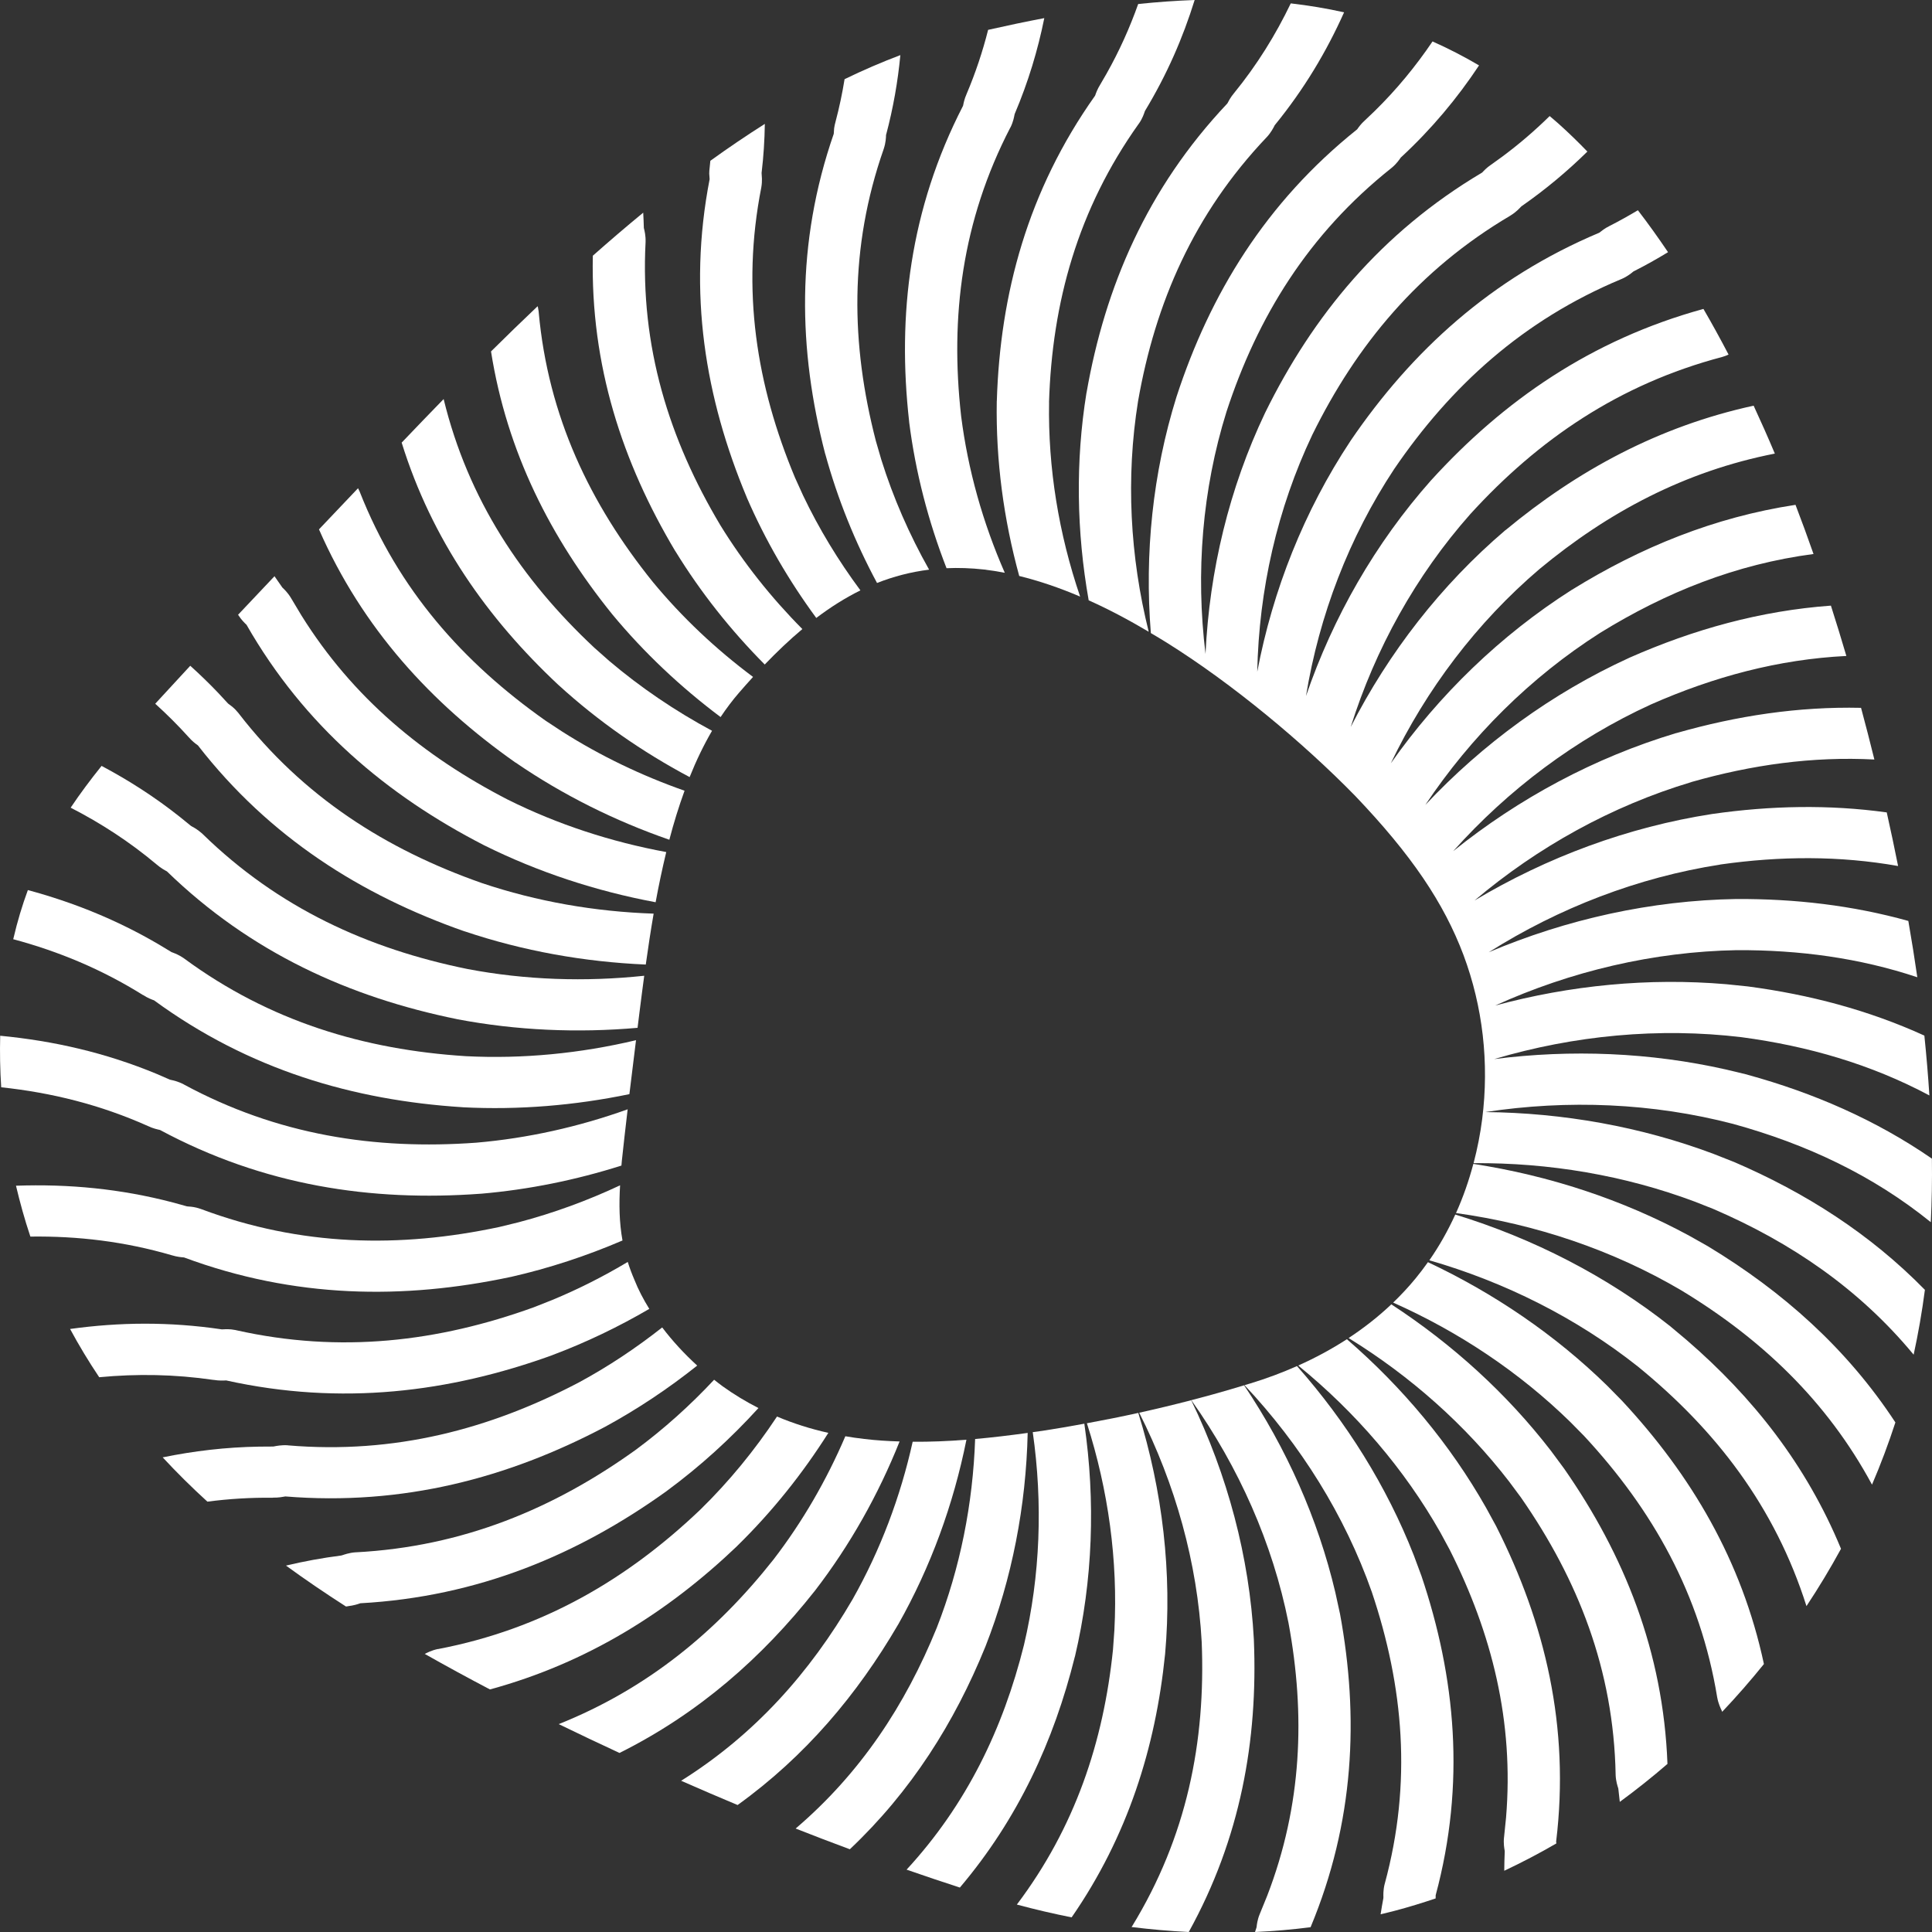
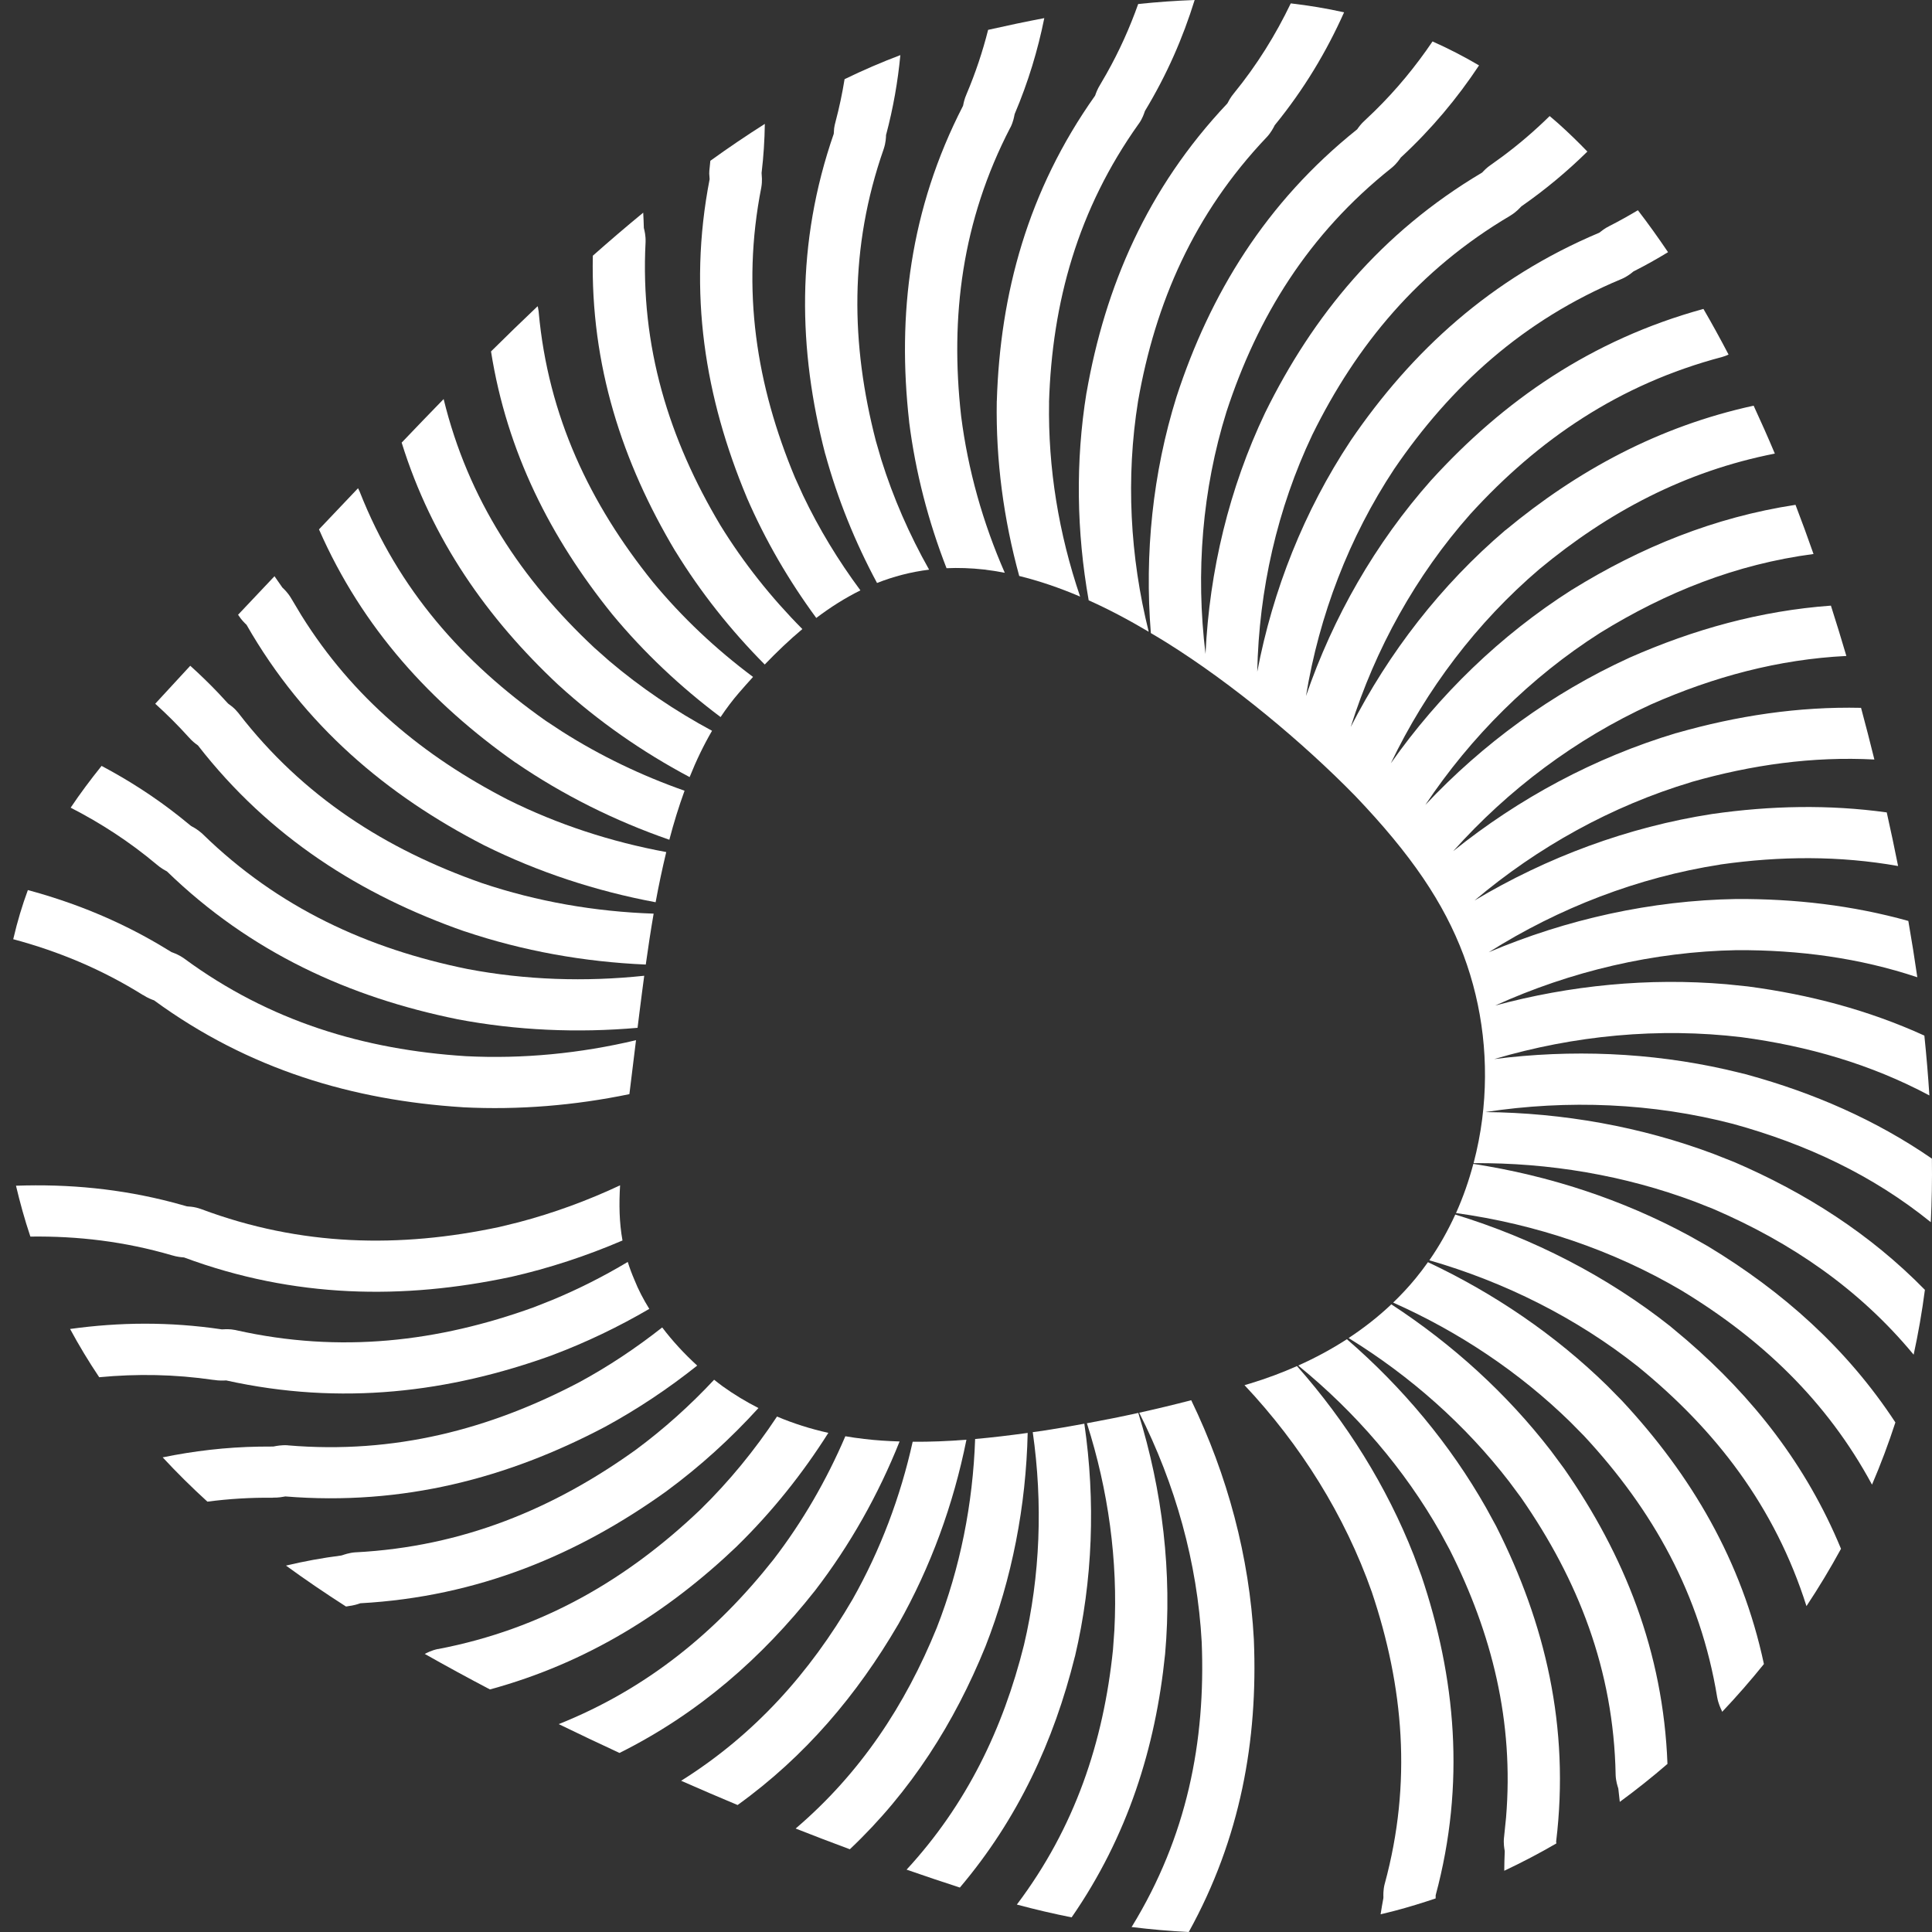
<svg xmlns="http://www.w3.org/2000/svg" width="40" height="40" viewBox="0 0 40 40" fill="none">
  <rect x="0" y="0" width="40" height="40" fill="#333333" stroke="none" />
  <path d="M24.663 28.99C25.413 30.541 25.868 32.231 25.96 33.947V33.954C26.045 36.031 25.683 38.062 24.612 40C24.222 39.981 23.827 39.946 23.428 39.897C23.429 39.895 23.43 39.893 23.431 39.891L23.437 39.884C24.574 38.026 24.963 36.06 24.88 33.997C24.79 32.354 24.335 30.731 23.586 29.249C23.942 29.17 24.301 29.084 24.663 28.99Z" fill="white" />
-   <path d="M25.758 28.681C26.635 29.988 27.286 31.442 27.646 32.967L27.74 33.398L27.742 33.405C28.14 35.557 28.04 37.727 27.134 39.901C26.756 39.949 26.373 39.983 25.984 40C25.993 39.971 26.003 39.943 26.012 39.914L26.014 39.907C26.015 39.903 26.016 39.898 26.017 39.892C26.021 39.855 26.032 39.747 26.081 39.63L26.237 39.247C26.957 37.378 27.029 35.503 26.677 33.6C26.349 31.952 25.648 30.376 24.665 28.989C25.029 28.895 25.394 28.792 25.758 28.681Z" fill="white" />
  <path d="M23.567 29.253C24.069 30.864 24.271 32.567 24.122 34.248L24.121 34.255C23.924 36.183 23.347 38.02 22.187 39.697C21.811 39.622 21.433 39.534 21.053 39.432C22.255 37.838 22.846 36.067 23.043 34.156L23.072 33.752C23.148 32.31 22.946 30.852 22.503 29.467C22.852 29.403 23.208 29.332 23.567 29.253Z" fill="white" />
  <path d="M26.853 28.283C27.878 29.442 28.708 30.767 29.27 32.198L29.424 32.613L29.427 32.62C30.138 34.728 30.346 36.925 29.724 39.239C29.724 39.243 29.724 39.249 29.724 39.256C29.724 39.267 29.723 39.283 29.723 39.305C29.446 39.398 29.165 39.485 28.88 39.56C28.782 39.586 28.683 39.609 28.584 39.633C28.601 39.522 28.62 39.411 28.641 39.3V39.294C28.641 39.29 28.642 39.285 28.642 39.279C28.641 39.242 28.636 39.133 28.667 39.01L28.67 39C29.238 36.909 29.06 34.916 28.401 32.958C27.843 31.376 26.93 29.915 25.766 28.678C25.807 28.666 25.848 28.655 25.889 28.642C26.227 28.539 26.549 28.418 26.853 28.283Z" fill="white" />
  <path d="M22.45 29.476C22.683 31.077 22.627 32.718 22.256 34.295L22.253 34.302C21.82 36.042 21.077 37.659 19.873 39.08C19.503 38.96 19.136 38.836 18.77 38.709C20.013 37.36 20.767 35.792 21.2 34.058C21.539 32.621 21.592 31.119 21.382 29.651C21.45 29.642 21.518 29.634 21.587 29.623C21.869 29.58 22.157 29.53 22.45 29.476Z" fill="white" />
  <path d="M27.886 27.727C29.036 28.722 30.022 29.901 30.768 31.217L30.98 31.605L30.983 31.612C31.988 33.604 32.506 35.752 32.218 38.13C32.218 38.133 32.219 38.138 32.22 38.143C32.221 38.149 32.222 38.157 32.223 38.166C31.873 38.37 31.513 38.558 31.144 38.732C31.145 38.6 31.148 38.468 31.154 38.334L31.154 38.327C31.153 38.323 31.153 38.318 31.152 38.312C31.146 38.275 31.125 38.168 31.139 38.042L31.14 38.035L31.181 37.633C31.347 35.642 30.889 33.821 30.015 32.087L29.822 31.73C29.076 30.414 28.066 29.24 26.878 28.272C27.239 28.111 27.575 27.928 27.886 27.727Z" fill="white" />
  <path d="M21.277 29.667C21.243 31.175 20.955 32.678 20.403 34.088L20.4 34.095C19.762 35.664 18.865 37.087 17.595 38.287C17.218 38.147 16.843 38.004 16.473 37.858C17.815 36.712 18.742 35.305 19.394 33.703C19.881 32.459 20.143 31.131 20.189 29.793C20.542 29.762 20.904 29.718 21.277 29.667Z" fill="white" />
  <path d="M20.009 29.808C19.741 31.143 19.271 32.439 18.597 33.631L18.593 33.637C17.747 35.086 16.674 36.361 15.271 37.371C14.876 37.206 14.487 37.038 14.102 36.869C15.627 35.913 16.766 34.631 17.652 33.112C18.227 32.094 18.643 30.991 18.896 29.85C19.256 29.853 19.627 29.838 20.009 29.808Z" fill="white" />
  <path d="M28.806 27.005C30.069 27.829 31.197 28.852 32.112 30.039L32.376 30.396L32.38 30.401C33.629 32.194 34.436 34.197 34.523 36.52C34.206 36.794 33.877 37.056 33.536 37.306C33.525 37.217 33.515 37.127 33.506 37.036L33.505 37.028C33.504 37.025 33.502 37.02 33.501 37.015C33.49 36.98 33.455 36.877 33.45 36.75V36.74C33.408 34.576 32.675 32.708 31.489 31.003L31.247 30.677C30.34 29.5 29.202 28.492 27.921 27.703C28.244 27.49 28.54 27.257 28.806 27.005Z" fill="white" />
  <path d="M17.894 29.792C18.132 29.821 18.376 29.836 18.625 29.844C18.186 30.944 17.6 31.988 16.874 32.932L16.869 32.938C15.777 34.321 14.462 35.477 12.826 36.293C12.399 36.095 11.979 35.896 11.568 35.696C13.402 34.963 14.833 33.783 16.013 32.29C16.616 31.506 17.113 30.644 17.502 29.736C17.631 29.758 17.761 29.777 17.894 29.792Z" fill="white" />
  <path d="M29.564 26.132C30.934 26.777 32.199 27.637 33.275 28.689L33.588 29.007L33.592 29.012C35.012 30.54 36.063 32.311 36.52 34.452C36.247 34.791 35.959 35.121 35.655 35.442C35.654 35.437 35.652 35.433 35.651 35.428L35.65 35.424C35.649 35.42 35.646 35.415 35.643 35.409C35.627 35.375 35.578 35.277 35.555 35.152L35.553 35.144C35.204 33.006 34.214 31.256 32.797 29.73L32.51 29.439C31.457 28.41 30.205 27.574 28.844 26.969C29.01 26.808 29.166 26.642 29.309 26.467C29.399 26.358 29.483 26.246 29.564 26.132Z" fill="white" />
  <path d="M16.087 29.328C16.425 29.471 16.779 29.583 17.15 29.666C16.615 30.512 15.985 31.3 15.266 32.004L15.261 32.01C13.829 33.377 12.162 34.428 10.144 34.978C9.681 34.735 9.23 34.489 8.793 34.242C8.796 34.241 8.799 34.24 8.802 34.239C8.835 34.222 8.934 34.169 9.061 34.142L9.07 34.142C11.24 33.726 12.991 32.694 14.5 31.255C15.097 30.671 15.627 30.023 16.087 29.328Z" fill="white" />
  <path d="M14.962 28.702C15.198 28.872 15.446 29.021 15.703 29.152C15.13 29.782 14.497 30.359 13.807 30.867L13.801 30.872C11.971 32.186 9.9 33.059 7.458 33.194C7.455 33.195 7.45 33.197 7.445 33.199C7.412 33.211 7.321 33.241 7.206 33.254L7.207 33.255C7.192 33.257 7.178 33.259 7.163 33.261C6.732 32.985 6.318 32.703 5.921 32.414C6.293 32.325 6.674 32.255 7.067 32.205L7.072 32.203C7.075 32.202 7.082 32.201 7.088 32.199C7.124 32.187 7.229 32.148 7.359 32.139L7.368 32.139C9.577 32.022 11.46 31.239 13.161 30.018C13.746 29.585 14.289 29.097 14.785 28.566C14.844 28.612 14.902 28.659 14.962 28.702Z" fill="white" />
  <path d="M30.13 25.146C31.746 25.641 33.273 26.423 34.591 27.467L34.596 27.472L34.92 27.744C36.289 28.924 37.399 30.33 38.116 32.066C37.896 32.47 37.657 32.866 37.401 33.253C36.748 31.193 35.521 29.602 33.905 28.288C32.639 27.287 31.161 26.545 29.593 26.093C29.803 25.792 29.98 25.474 30.13 25.146Z" fill="white" />
  <path d="M13.71 27.483C13.919 27.759 14.165 28.027 14.435 28.273C13.837 28.749 13.198 29.176 12.523 29.543L12.517 29.546C10.518 30.599 8.343 31.18 5.906 30.982C5.902 30.983 5.897 30.984 5.892 30.985C5.858 30.991 5.764 31.01 5.648 31.007V31.009C5.186 31.004 4.736 31.032 4.294 31.09C3.968 30.793 3.659 30.487 3.368 30.173C4.014 30.041 4.675 29.962 5.362 29.951L5.659 29.949L5.664 29.948C5.668 29.947 5.673 29.947 5.68 29.945C5.717 29.938 5.825 29.915 5.955 29.923L5.965 29.925C8.167 30.11 10.141 29.592 11.996 28.616C12.6 28.289 13.172 27.907 13.71 27.483Z" fill="white" />
  <path d="M30.504 24.097C32.067 24.337 33.59 24.834 34.975 25.585L35.365 25.805L35.371 25.809C36.909 26.74 38.237 27.916 39.242 29.45C39.1 29.886 38.939 30.316 38.758 30.738C37.822 29.002 36.464 27.717 34.807 26.714C33.389 25.88 31.791 25.343 30.145 25.115C30.294 24.784 30.412 24.443 30.504 24.097Z" fill="white" />
  <path d="M12.997 26.127C13.035 26.249 13.081 26.373 13.136 26.5C13.214 26.697 13.318 26.898 13.443 27.099C12.804 27.472 12.134 27.794 11.439 28.055L11.433 28.058C9.304 28.828 7.067 29.108 4.681 28.58C4.677 28.58 4.672 28.58 4.667 28.581C4.631 28.583 4.536 28.588 4.423 28.569V28.57C3.617 28.452 2.834 28.44 2.054 28.514C1.836 28.189 1.635 27.856 1.451 27.515C2.474 27.373 3.508 27.363 4.584 27.522L4.591 27.523C4.595 27.523 4.6 27.523 4.605 27.523C4.633 27.521 4.703 27.516 4.79 27.524L4.881 27.538L4.891 27.541C7.046 28.024 9.075 27.78 11.051 27.066L11.433 26.915C11.973 26.691 12.495 26.427 12.997 26.127Z" fill="white" />
  <path d="M29.659 0.858C29.984 1.003 30.305 1.167 30.622 1.354C30.171 2.034 29.642 2.669 29.008 3.256L29.003 3.259C29.013 3.249 29.012 3.247 28.994 3.273C28.972 3.304 28.911 3.395 28.811 3.476L28.804 3.482C27.088 4.847 26.035 6.561 25.393 8.525C24.89 10.137 24.753 11.857 24.959 13.539C25.039 11.819 25.448 10.111 26.192 8.548L26.195 8.542C27.18 6.54 28.59 4.817 30.682 3.575C30.684 3.573 30.688 3.57 30.692 3.567C30.715 3.542 30.779 3.471 30.874 3.408L31.088 3.254C31.447 2.989 31.776 2.705 32.084 2.403C32.146 2.456 32.209 2.508 32.27 2.563C32.471 2.743 32.669 2.935 32.865 3.138C32.452 3.544 32.001 3.922 31.502 4.27L31.495 4.274C31.508 4.265 31.509 4.261 31.486 4.285C31.46 4.312 31.386 4.394 31.275 4.461L31.268 4.466C29.373 5.585 28.085 7.142 27.17 9.002C26.444 10.53 26.064 12.215 26.03 13.908C26.352 12.214 27.001 10.577 27.961 9.128L27.964 9.123C29.224 7.275 30.866 5.762 33.114 4.817C33.117 4.814 33.121 4.811 33.125 4.808C33.152 4.787 33.225 4.726 33.328 4.676C33.529 4.574 33.722 4.465 33.911 4.353C34.123 4.628 34.33 4.918 34.535 5.221C34.307 5.36 34.072 5.492 33.827 5.616L33.821 5.618C33.835 5.61 33.835 5.607 33.809 5.628C33.78 5.652 33.695 5.723 33.576 5.775L33.568 5.778C31.532 6.627 30.036 7.994 28.865 9.711C27.93 11.125 27.313 12.74 27.039 14.411C27.599 12.777 28.474 11.246 29.63 9.943L29.634 9.939C31.128 8.298 32.945 7.033 35.268 6.396C35.445 6.701 35.618 7.015 35.788 7.341C35.752 7.357 35.712 7.375 35.667 7.387L35.658 7.39C33.522 7.953 31.846 9.102 30.442 10.643C29.314 11.916 28.474 13.434 27.965 15.052C28.752 13.51 29.836 12.111 31.167 10.977L31.173 10.974C32.654 9.746 34.334 8.829 36.307 8.399C36.456 8.721 36.603 9.051 36.746 9.391C34.882 9.757 33.294 10.603 31.873 11.782C30.576 12.888 29.529 14.273 28.795 15.804C29.793 14.387 31.065 13.152 32.542 12.212L32.548 12.209C33.962 11.334 35.489 10.709 37.174 10.452C37.302 10.785 37.426 11.125 37.547 11.47C35.947 11.68 34.493 12.26 33.127 13.104C31.686 14.022 30.454 15.251 29.509 16.666C30.699 15.399 32.133 14.35 33.728 13.621L33.734 13.618C35.061 13.032 36.446 12.645 37.907 12.539C38.017 12.883 38.124 13.231 38.227 13.581C36.82 13.651 35.481 14.011 34.181 14.585C32.622 15.298 31.225 16.348 30.087 17.622C31.447 16.528 33.018 15.683 34.703 15.178L34.71 15.177C35.959 14.82 37.231 14.626 38.531 14.655C38.627 15.011 38.719 15.368 38.807 15.725C37.528 15.658 36.27 15.834 35.018 16.191L35.019 16.192C33.372 16.685 31.838 17.536 30.528 18.644C32.03 17.746 33.706 17.123 35.447 16.853L35.454 16.852C36.658 16.68 37.862 16.654 39.063 16.82C39.146 17.192 39.225 17.563 39.298 17.93C38.085 17.715 36.859 17.722 35.615 17.899L35.616 17.9C33.916 18.164 32.276 18.797 30.823 19.715C32.437 19.031 34.184 18.643 35.945 18.613H35.952C37.162 18.607 38.351 18.744 39.51 19.067C39.579 19.463 39.641 19.852 39.696 20.233C38.496 19.833 37.249 19.666 35.958 19.672C34.237 19.703 32.524 20.107 30.955 20.819C32.507 20.399 34.134 20.24 35.74 20.377L36.188 20.423L36.195 20.424C37.462 20.592 38.684 20.913 39.842 21.441C39.886 21.868 39.92 22.28 39.946 22.68C38.739 22.036 37.437 21.658 36.057 21.474C34.347 21.269 32.592 21.436 30.936 21.927C32.532 21.723 34.165 21.789 35.735 22.143L36.172 22.248L36.179 22.251C37.547 22.627 38.832 23.184 39.998 23.988C40.004 24.442 39.996 24.88 39.975 25.304C38.771 24.33 37.395 23.686 35.885 23.27C34.222 22.836 32.461 22.763 30.752 23.024C32.362 23.04 33.972 23.325 35.477 23.89L35.895 24.055L35.901 24.057C37.38 24.693 38.719 25.546 39.853 26.705C39.793 27.164 39.715 27.61 39.62 28.047C38.495 26.687 37.089 25.726 35.472 25.03L35.09 24.879C33.637 24.334 32.072 24.07 30.509 24.082C30.588 23.78 30.648 23.475 30.687 23.17C30.835 22.002 30.699 20.843 30.301 19.775C29.893 18.691 29.221 17.696 28.058 16.478C26.977 15.372 25.517 14.155 24.149 13.301C24.041 13.233 23.933 13.17 23.827 13.107C23.695 11.463 23.865 9.795 24.358 8.216L24.36 8.21C25.051 6.093 26.202 4.194 28.097 2.679C28.099 2.677 28.102 2.673 28.105 2.669C28.124 2.641 28.178 2.563 28.264 2.487L28.454 2.306C28.914 1.856 29.31 1.373 29.659 0.858Z" fill="white" />
  <path d="M12.838 24.541C12.815 24.936 12.82 25.305 12.888 25.683C12.144 26.002 11.371 26.257 10.579 26.437L10.572 26.438C8.353 26.91 6.098 26.883 3.81 26.034C3.807 26.034 3.802 26.033 3.798 26.033C3.763 26.03 3.667 26.023 3.557 25.989C2.581 25.704 1.616 25.589 0.629 25.602C0.628 25.597 0.626 25.592 0.624 25.587C0.51 25.247 0.414 24.899 0.331 24.549C1.416 24.511 2.49 24.61 3.58 24.896L3.866 24.975L3.872 24.976C3.876 24.976 3.881 24.977 3.887 24.978C3.915 24.98 3.986 24.983 4.071 25.004L4.16 25.031L4.168 25.034C6.233 25.806 8.276 25.842 10.335 25.404L10.736 25.306C11.458 25.116 12.162 24.858 12.838 24.541Z" fill="white" />
-   <path d="M0.004 21.444C1.11 21.55 2.183 21.794 3.246 22.235L3.517 22.353L3.521 22.354C3.525 22.355 3.531 22.356 3.538 22.358C3.575 22.366 3.684 22.388 3.799 22.448L3.807 22.453C5.742 23.499 7.76 23.811 9.861 23.658C10.929 23.566 11.985 23.329 12.995 22.967C12.95 23.348 12.909 23.707 12.874 24.039C12.871 24.07 12.869 24.101 12.866 24.132C11.923 24.431 10.946 24.63 9.956 24.715H9.949C7.686 24.881 5.457 24.547 3.313 23.395C3.309 23.395 3.305 23.393 3.3 23.392C3.266 23.384 3.171 23.365 3.067 23.315C2.078 22.873 1.075 22.623 0.025 22.511C0.001 22.149 -0.005 21.792 0.004 21.444Z" fill="white" />
  <path d="M0.577 18.428C1.518 18.682 2.42 19.044 3.292 19.556L3.544 19.708L3.55 19.712C3.553 19.713 3.558 19.715 3.564 19.717C3.591 19.727 3.657 19.751 3.732 19.793L3.81 19.842L3.817 19.848C5.586 21.148 7.541 21.733 9.644 21.867C10.825 21.927 12.015 21.81 13.168 21.536C13.12 21.924 13.074 22.297 13.031 22.653C11.901 22.887 10.741 22.984 9.585 22.925L9.578 22.924C7.312 22.78 5.152 22.146 3.191 20.712C3.188 20.711 3.185 20.71 3.181 20.708C3.149 20.696 3.058 20.664 2.961 20.6V20.602C2.108 20.069 1.219 19.699 0.273 19.445C0.274 19.441 0.276 19.437 0.277 19.433C0.36 19.075 0.461 18.742 0.577 18.428Z" fill="white" />
  <path d="M2.103 15.857C2.664 16.155 3.203 16.5 3.719 16.909L3.947 17.094L3.952 17.098C3.955 17.1 3.959 17.103 3.965 17.106C3.989 17.119 4.052 17.152 4.121 17.205L4.192 17.263L4.197 17.269C5.764 18.798 7.618 19.644 9.682 20.063C10.882 20.291 12.118 20.331 13.338 20.202C13.304 20.451 13.273 20.698 13.242 20.942C13.228 21.056 13.214 21.169 13.2 21.28C11.957 21.389 10.699 21.335 9.472 21.103L9.465 21.101C7.242 20.649 5.193 19.727 3.455 18.04C3.452 18.038 3.449 18.037 3.445 18.035C3.416 18.019 3.33 17.974 3.243 17.898C2.683 17.428 2.09 17.044 1.463 16.722C1.66 16.428 1.874 16.142 2.103 15.857Z" fill="white" />
  <path d="M3.939 13.784C4.137 13.962 4.33 14.149 4.518 14.346L4.717 14.561L4.722 14.566C4.725 14.568 4.729 14.572 4.733 14.575C4.756 14.592 4.814 14.631 4.874 14.692L4.935 14.761L4.94 14.768C6.275 16.496 7.992 17.587 9.977 18.283C11.119 18.667 12.322 18.875 13.533 18.916C13.472 19.267 13.419 19.62 13.37 19.97C12.095 19.915 10.828 19.689 9.619 19.282L9.612 19.281C7.475 18.531 5.579 17.338 4.098 15.433C4.095 15.431 4.091 15.428 4.086 15.424C4.058 15.404 3.98 15.348 3.906 15.262C3.684 15.016 3.453 14.786 3.214 14.57C3.447 14.316 3.689 14.054 3.939 13.784Z" fill="white" />
  <path d="M5.841 12.157L5.844 12.162C5.847 12.165 5.85 12.169 5.855 12.173C5.882 12.199 5.962 12.274 6.027 12.385L6.239 12.739C7.302 14.447 8.769 15.658 10.52 16.559C11.549 17.071 12.656 17.431 13.794 17.641C13.712 17.982 13.638 18.33 13.574 18.68C12.342 18.45 11.142 18.057 10.022 17.5L10.016 17.497C8.007 16.463 6.298 15.024 5.103 12.934C5.1 12.932 5.097 12.929 5.093 12.925C5.069 12.902 4.999 12.836 4.937 12.739C4.934 12.735 4.932 12.732 4.929 12.728C5.174 12.467 5.426 12.201 5.683 11.93L5.841 12.157Z" fill="white" />
  <path d="M7.447 10.179L7.45 10.187C8.245 12.206 9.586 13.716 11.296 14.921L11.638 15.146C12.429 15.649 13.283 16.058 14.173 16.371C14.054 16.698 13.949 17.037 13.858 17.386C12.731 16.995 11.657 16.461 10.676 15.789L10.669 15.786C8.927 14.559 7.503 13.01 6.604 10.96C6.869 10.681 7.138 10.396 7.413 10.108C7.424 10.13 7.436 10.153 7.447 10.179Z" fill="white" />
  <path d="M9.185 8.262C9.692 10.34 10.797 11.999 12.304 13.41L12.61 13.681C13.264 14.236 13.981 14.721 14.742 15.13C14.567 15.43 14.413 15.751 14.278 16.089C13.298 15.568 12.383 14.931 11.566 14.185L11.561 14.181C10.087 12.801 8.94 11.171 8.316 9.164C8.602 8.865 8.891 8.563 9.185 8.262Z" fill="white" />
  <path d="M11.138 6.364L11.153 6.454V6.462C11.349 8.617 12.212 10.43 13.517 12.05C14.123 12.783 14.823 13.442 15.591 14.015C15.495 14.12 15.4 14.228 15.305 14.337C15.167 14.496 15.039 14.666 14.919 14.846C14.091 14.225 13.333 13.512 12.675 12.717L12.671 12.712C11.402 11.138 10.495 9.36 10.166 7.276C10.484 6.961 10.806 6.648 11.131 6.34C11.133 6.348 11.136 6.356 11.138 6.364Z" fill="white" />
  <path d="M13.317 4.403C13.323 4.506 13.327 4.61 13.33 4.715L13.329 4.719C13.328 4.706 13.327 4.705 13.334 4.736C13.343 4.772 13.37 4.877 13.366 5.005V5.013C13.253 7.177 13.851 9.092 14.915 10.876C15.393 11.652 15.965 12.372 16.612 13.024C16.345 13.248 16.086 13.495 15.833 13.758C15.129 13.049 14.506 12.264 13.985 11.415L13.98 11.409C12.884 9.572 12.225 7.562 12.274 5.294C12.619 4.989 12.966 4.691 13.317 4.403Z" fill="white" />
  <path d="M26.724 0.07C27.096 0.113 27.464 0.174 27.828 0.255C27.461 1.075 26.995 1.853 26.393 2.591L26.391 2.594C26.389 2.598 26.386 2.603 26.383 2.61C26.366 2.643 26.317 2.741 26.23 2.836L26.224 2.842C24.717 4.428 23.918 6.273 23.562 8.308C23.308 9.888 23.394 11.519 23.783 13.08C23.358 12.828 22.943 12.609 22.54 12.429C22.289 11.012 22.264 9.557 22.494 8.135L22.496 8.129C22.879 5.939 23.748 3.902 25.409 2.144C25.411 2.141 25.414 2.137 25.416 2.133C25.432 2.103 25.474 2.017 25.548 1.93C26.027 1.342 26.41 0.723 26.724 0.07Z" fill="white" />
  <path d="M15.835 2.565C15.83 2.899 15.809 3.237 15.768 3.579L15.768 3.584L15.775 3.702C15.776 3.75 15.774 3.809 15.763 3.872L15.762 3.88C15.343 6.005 15.662 7.981 16.46 9.89L16.627 10.258C16.956 10.948 17.356 11.606 17.814 12.223C17.494 12.381 17.191 12.574 16.9 12.794C16.33 12.019 15.845 11.185 15.463 10.304L15.461 10.298C14.601 8.241 14.235 6.063 14.692 3.71L14.684 3.595C14.684 3.556 14.687 3.509 14.694 3.458C14.699 3.415 14.702 3.372 14.707 3.329C15.079 3.06 15.456 2.805 15.835 2.565Z" fill="white" />
  <path d="M24.734 0C24.491 0.784 24.159 1.545 23.71 2.289L23.707 2.294C23.705 2.297 23.703 2.302 23.701 2.308C23.689 2.343 23.657 2.448 23.583 2.554L23.578 2.56C22.313 4.335 21.783 6.267 21.719 8.328L21.72 8.329C21.696 9.69 21.921 11.055 22.363 12.352C21.926 12.165 21.504 12.024 21.102 11.925C20.779 10.749 20.616 9.53 20.637 8.311L20.638 8.304C20.706 6.083 21.278 3.948 22.673 1.98C22.674 1.977 22.676 1.973 22.677 1.969C22.688 1.938 22.718 1.847 22.779 1.751L22.91 1.525C23.175 1.055 23.39 0.575 23.565 0.083C23.958 0.042 24.348 0.014 24.734 0Z" fill="white" />
  <path d="M18.641 1.141C18.589 1.686 18.494 2.233 18.347 2.787L18.344 2.793C18.344 2.797 18.345 2.802 18.344 2.809C18.343 2.845 18.339 2.954 18.299 3.075L18.296 3.085C17.579 5.132 17.616 7.131 18.134 9.13L18.247 9.519C18.494 10.308 18.828 11.07 19.236 11.794C18.855 11.842 18.497 11.936 18.158 12.07C17.703 11.224 17.342 10.33 17.088 9.405L17.085 9.399C16.526 7.245 16.475 5.038 17.262 2.77L17.27 2.656C17.275 2.617 17.285 2.57 17.299 2.52C17.377 2.225 17.439 1.932 17.486 1.639C17.869 1.453 18.254 1.287 18.641 1.141Z" fill="white" />
  <path d="M21.621 0.375C21.487 1.039 21.289 1.697 21.01 2.355L21.008 2.361C21.007 2.364 21.005 2.37 21.004 2.376C20.997 2.412 20.979 2.52 20.923 2.633L20.918 2.643L20.917 2.642C19.916 4.574 19.668 6.562 19.899 8.614C20.04 9.729 20.349 10.823 20.803 11.859C20.656 11.83 20.512 11.808 20.37 11.791C20.102 11.761 19.845 11.753 19.597 11.764C19.218 10.79 18.954 9.773 18.823 8.737L18.823 8.73C18.574 6.522 18.837 4.332 19.937 2.194C19.938 2.19 19.94 2.184 19.942 2.178C19.948 2.144 19.965 2.052 20.011 1.949C20.198 1.508 20.345 1.065 20.458 0.618C20.848 0.53 21.236 0.448 21.621 0.375Z" fill="white" />
</svg>